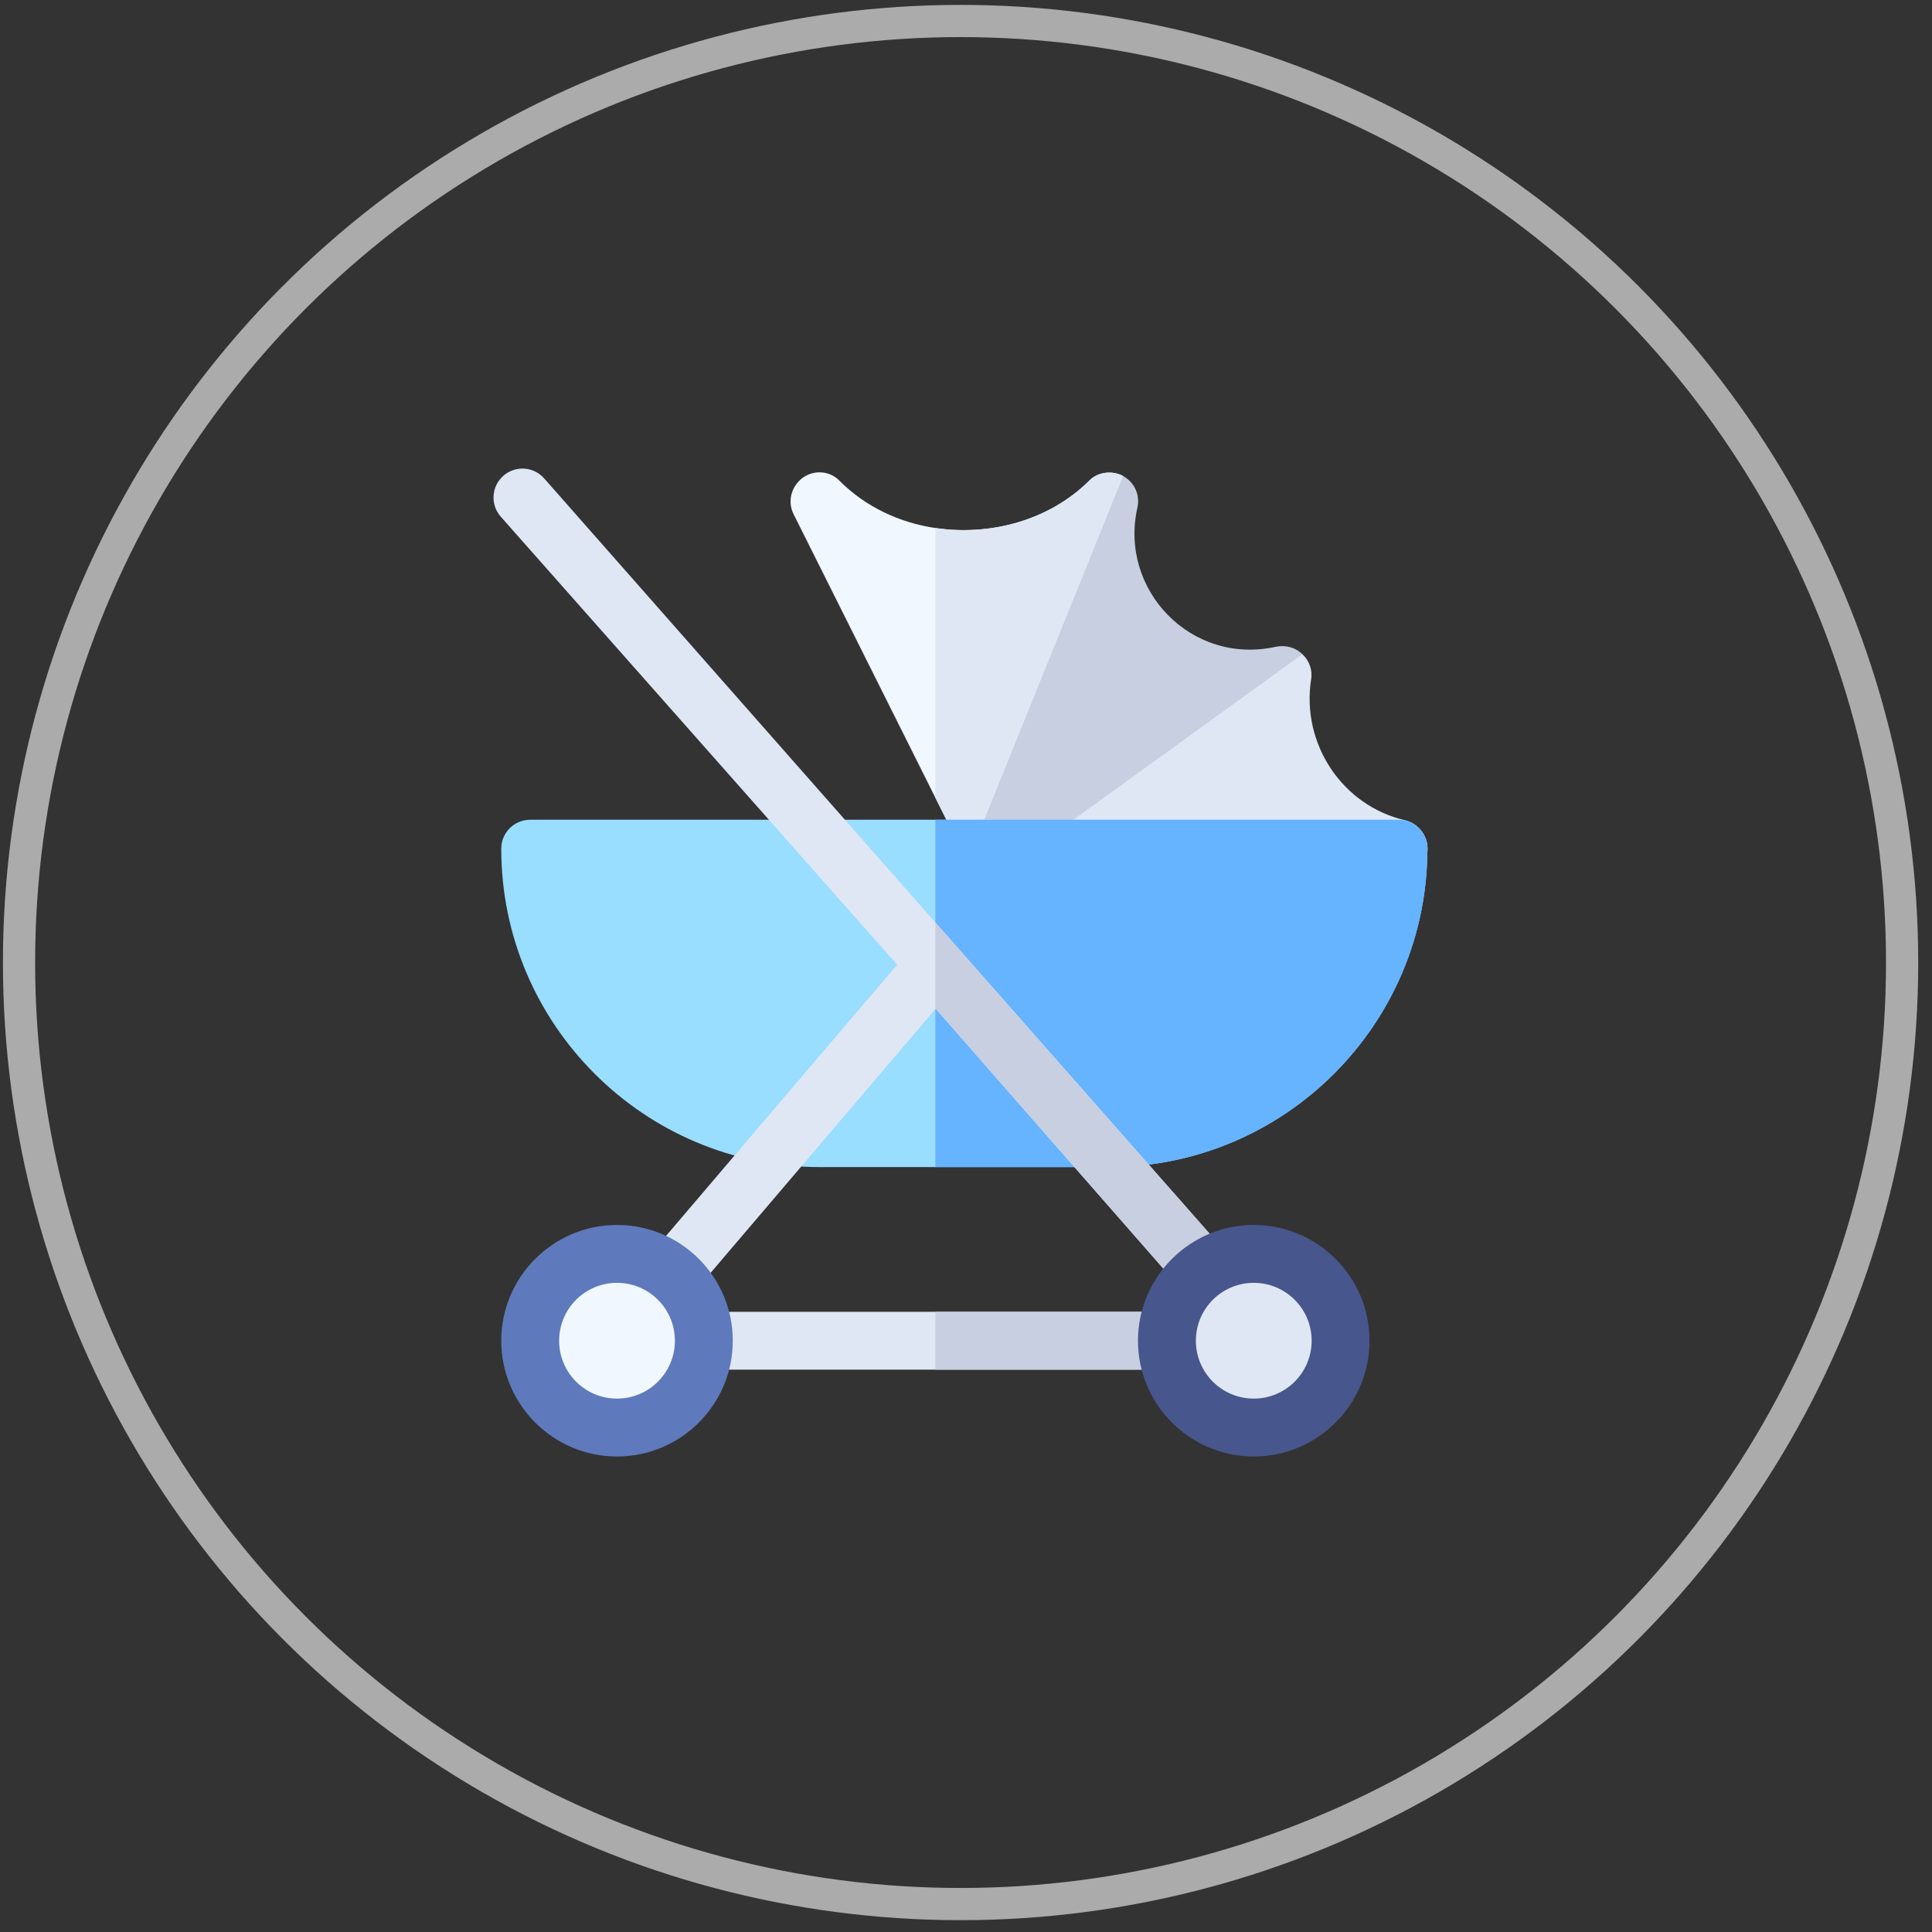
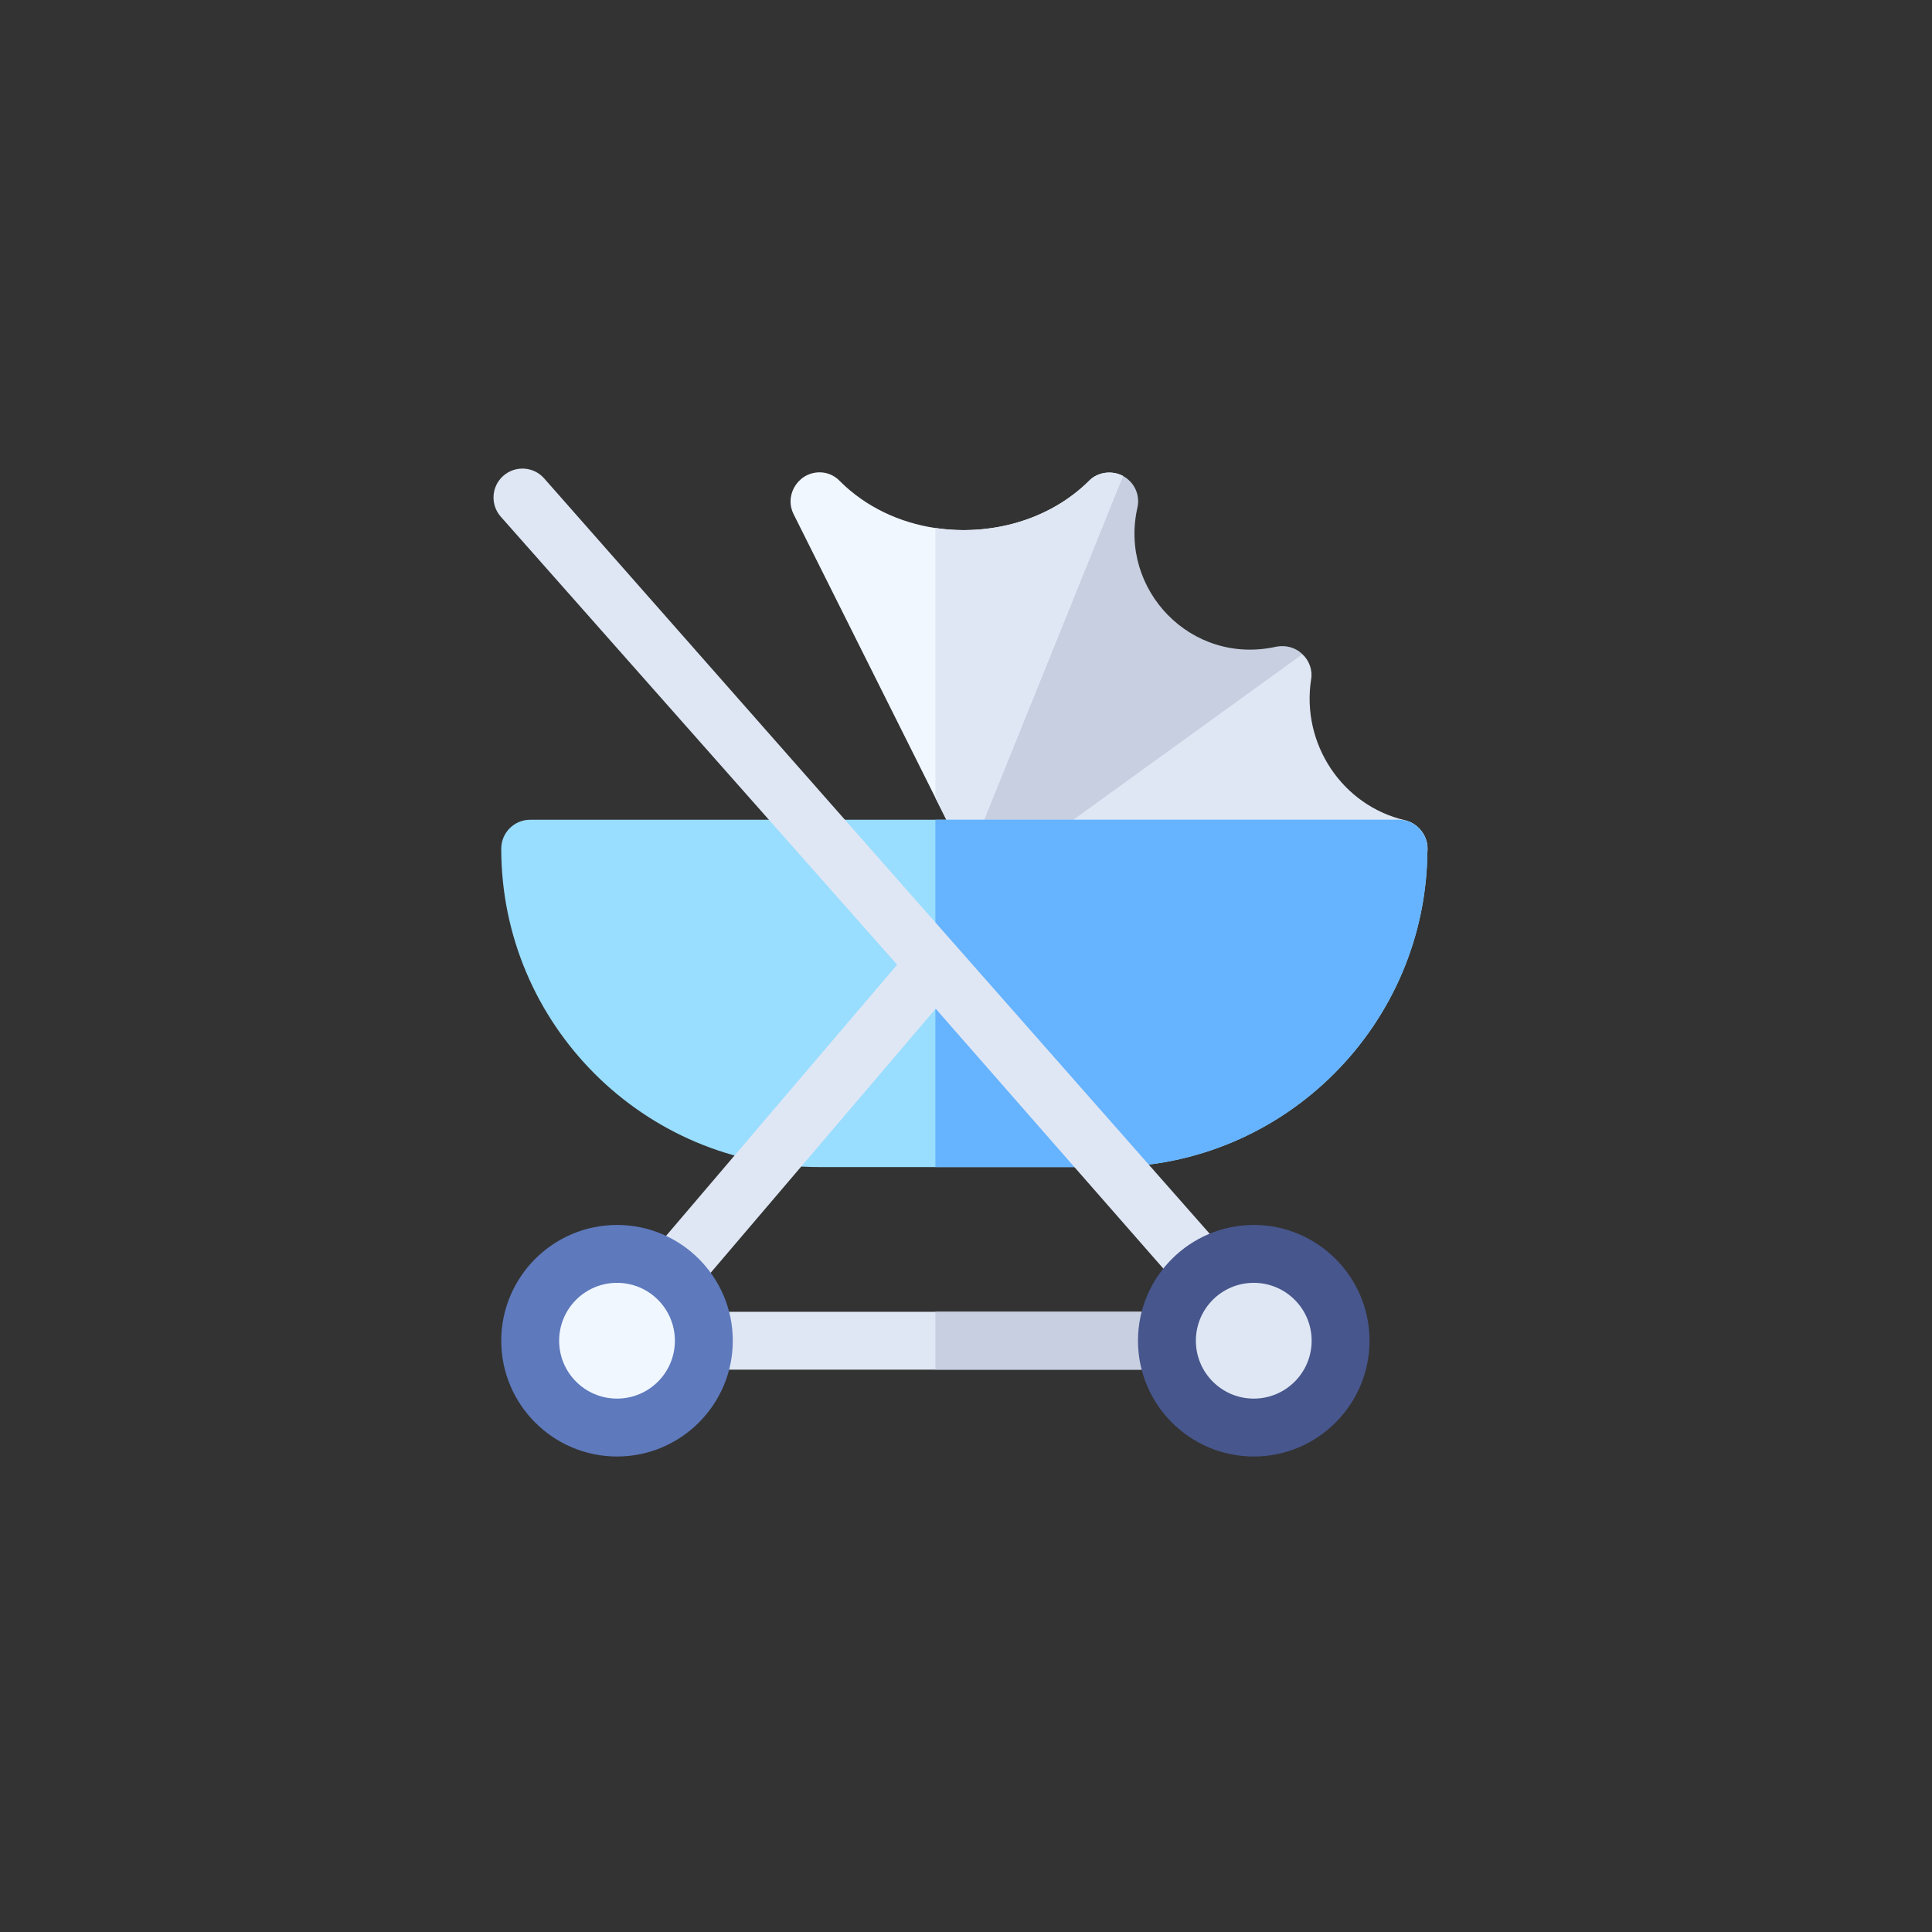
<svg xmlns="http://www.w3.org/2000/svg" width="120" height="120" viewBox="0 0 120 120" fill="none">
  <rect x="0" y="0" width="120" height="120" fill="#333333" stroke="none" />
-   <circle cx="59.663" cy="59.785" r="58.481" stroke="#ABABAB" stroke-width="2" />
  <path d="M72.48 85.073H43.717C42.723 85.073 41.919 84.269 41.919 83.275C41.919 82.281 42.723 81.477 43.717 81.477H72.48C73.474 81.477 74.278 82.281 74.278 83.275C74.278 84.269 73.474 85.073 72.48 85.073Z" fill="#DFE7F4" />
  <path d="M79.275 40.166C73.97 41.353 69.493 36.611 70.646 31.537C70.826 30.746 70.467 29.955 69.748 29.56L61.361 37.826L60.076 53.505C60.4 54.116 61.011 54.512 61.694 54.512L75.958 50.395L80.893 40.634C80.462 40.202 79.85 40.058 79.275 40.166V40.166Z" fill="#C7CFE1" />
  <path d="M69.748 29.56L60.076 53.505L49.29 31.933C48.894 31.142 49.146 30.207 49.865 29.668C50.584 29.164 51.555 29.236 52.166 29.883C53.784 31.501 55.905 32.472 58.099 32.796C61.514 33.299 65.146 32.328 67.626 29.883C68.165 29.308 69.064 29.2 69.748 29.56V29.56Z" fill="#F0F7FF" />
  <path d="M88.659 52.93C88.551 53.829 87.76 54.512 86.862 54.512H61.694L80.893 40.634C81.325 41.029 81.54 41.64 81.433 42.215C80.821 46.206 83.374 50.054 87.293 50.952C88.156 51.168 88.767 52.031 88.659 52.93V52.93Z" fill="#DFE7F4" />
  <path d="M69.748 29.56L60.076 53.505L58.098 49.55V32.796C61.514 33.299 65.145 32.328 67.626 29.883C68.165 29.308 69.064 29.2 69.748 29.56V29.56Z" fill="#DFE7F4" />
  <path d="M72.48 81.477H58.099V85.073H72.48C73.474 85.073 74.278 84.269 74.278 83.275C74.278 82.281 73.474 81.477 72.48 81.477Z" fill="#C7CFE1" />
  <path d="M68.885 72.489H50.908C40.006 72.489 31.133 63.618 31.133 52.714C31.133 51.72 31.937 50.916 32.931 50.916H86.862C87.855 50.916 88.659 51.72 88.659 52.714C88.659 63.618 79.787 72.489 68.885 72.489Z" fill="#99DDFF" />
  <path d="M86.862 50.916H58.099V72.489H68.885C79.787 72.489 88.659 63.618 88.659 52.714C88.659 51.72 87.855 50.916 86.862 50.916V50.916Z" fill="#66B3FF" />
  <path d="M75.914 80.243C75.166 80.9 74.03 80.822 73.379 80.076L58.118 62.654L58.099 62.677L43.109 80.266C42.448 81.037 41.309 81.1 40.575 80.468C39.82 79.826 39.728 78.689 40.371 77.934L55.723 59.92L31.098 32.086C30.445 31.338 30.52 30.202 31.267 29.549C32.012 28.897 33.149 28.97 33.802 29.717L58.099 57.295L76.083 77.707C76.736 78.455 76.661 79.59 75.914 80.243Z" fill="#DFE7F4" />
-   <path d="M75.914 80.243C75.166 80.9 74.03 80.822 73.379 80.076L58.118 62.654L58.099 62.677V57.295L76.083 77.707C76.736 78.455 76.661 79.59 75.914 80.243Z" fill="#C7CFE1" />
  <path d="M38.324 90.466C34.36 90.466 31.133 87.241 31.133 83.275C31.133 79.309 34.36 76.084 38.324 76.084C42.288 76.084 45.515 79.309 45.515 83.275C45.515 87.241 42.288 90.466 38.324 90.466V90.466Z" fill="#5E79BC" />
  <path d="M38.324 86.87C40.31 86.87 41.919 85.26 41.919 83.275C41.919 81.289 40.31 79.679 38.324 79.679C36.338 79.679 34.729 81.289 34.729 83.275C34.729 85.26 36.338 86.87 38.324 86.87Z" fill="#F0F7FF" />
  <path d="M77.873 90.466C73.909 90.466 70.682 87.241 70.682 83.275C70.682 79.309 73.909 76.084 77.873 76.084C81.837 76.084 85.064 79.309 85.064 83.275C85.064 87.241 81.837 90.466 77.873 90.466Z" fill="#47568C" />
  <path d="M77.873 86.87C79.859 86.87 81.469 85.26 81.469 83.275C81.469 81.289 79.859 79.679 77.873 79.679C75.887 79.679 74.278 81.289 74.278 83.275C74.278 85.26 75.887 86.87 77.873 86.87Z" fill="#DFE7F4" />
</svg>